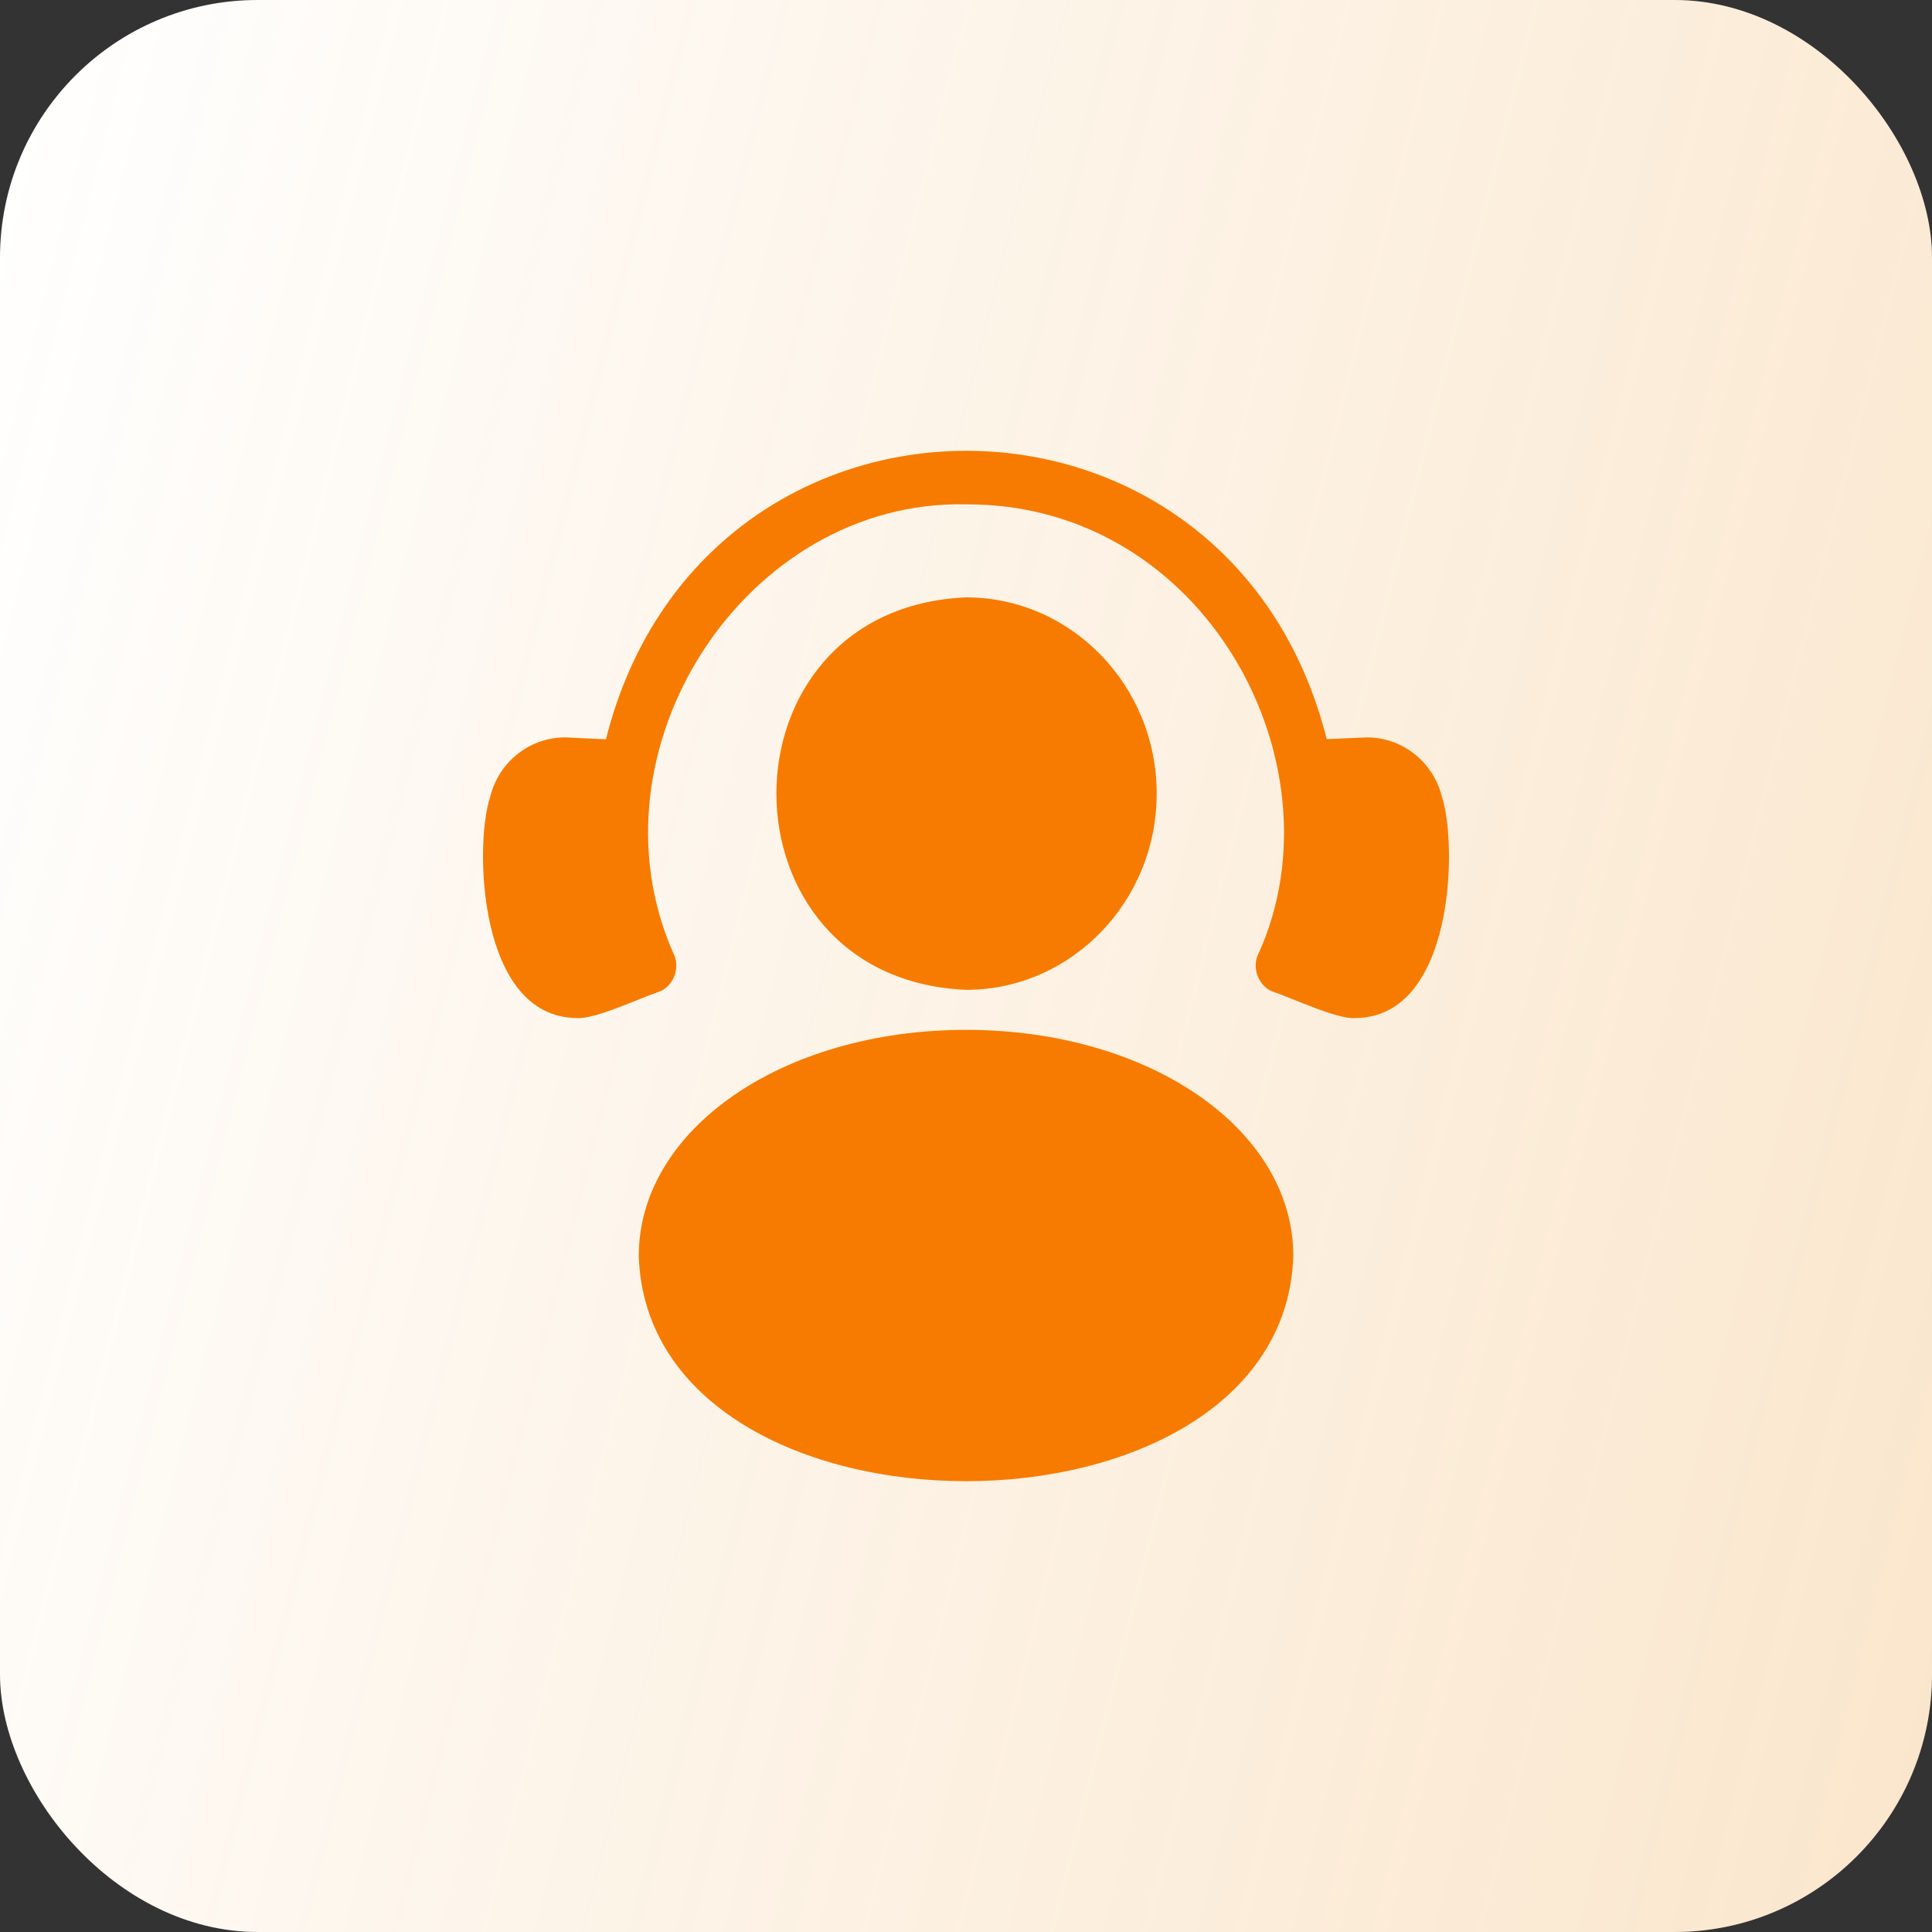
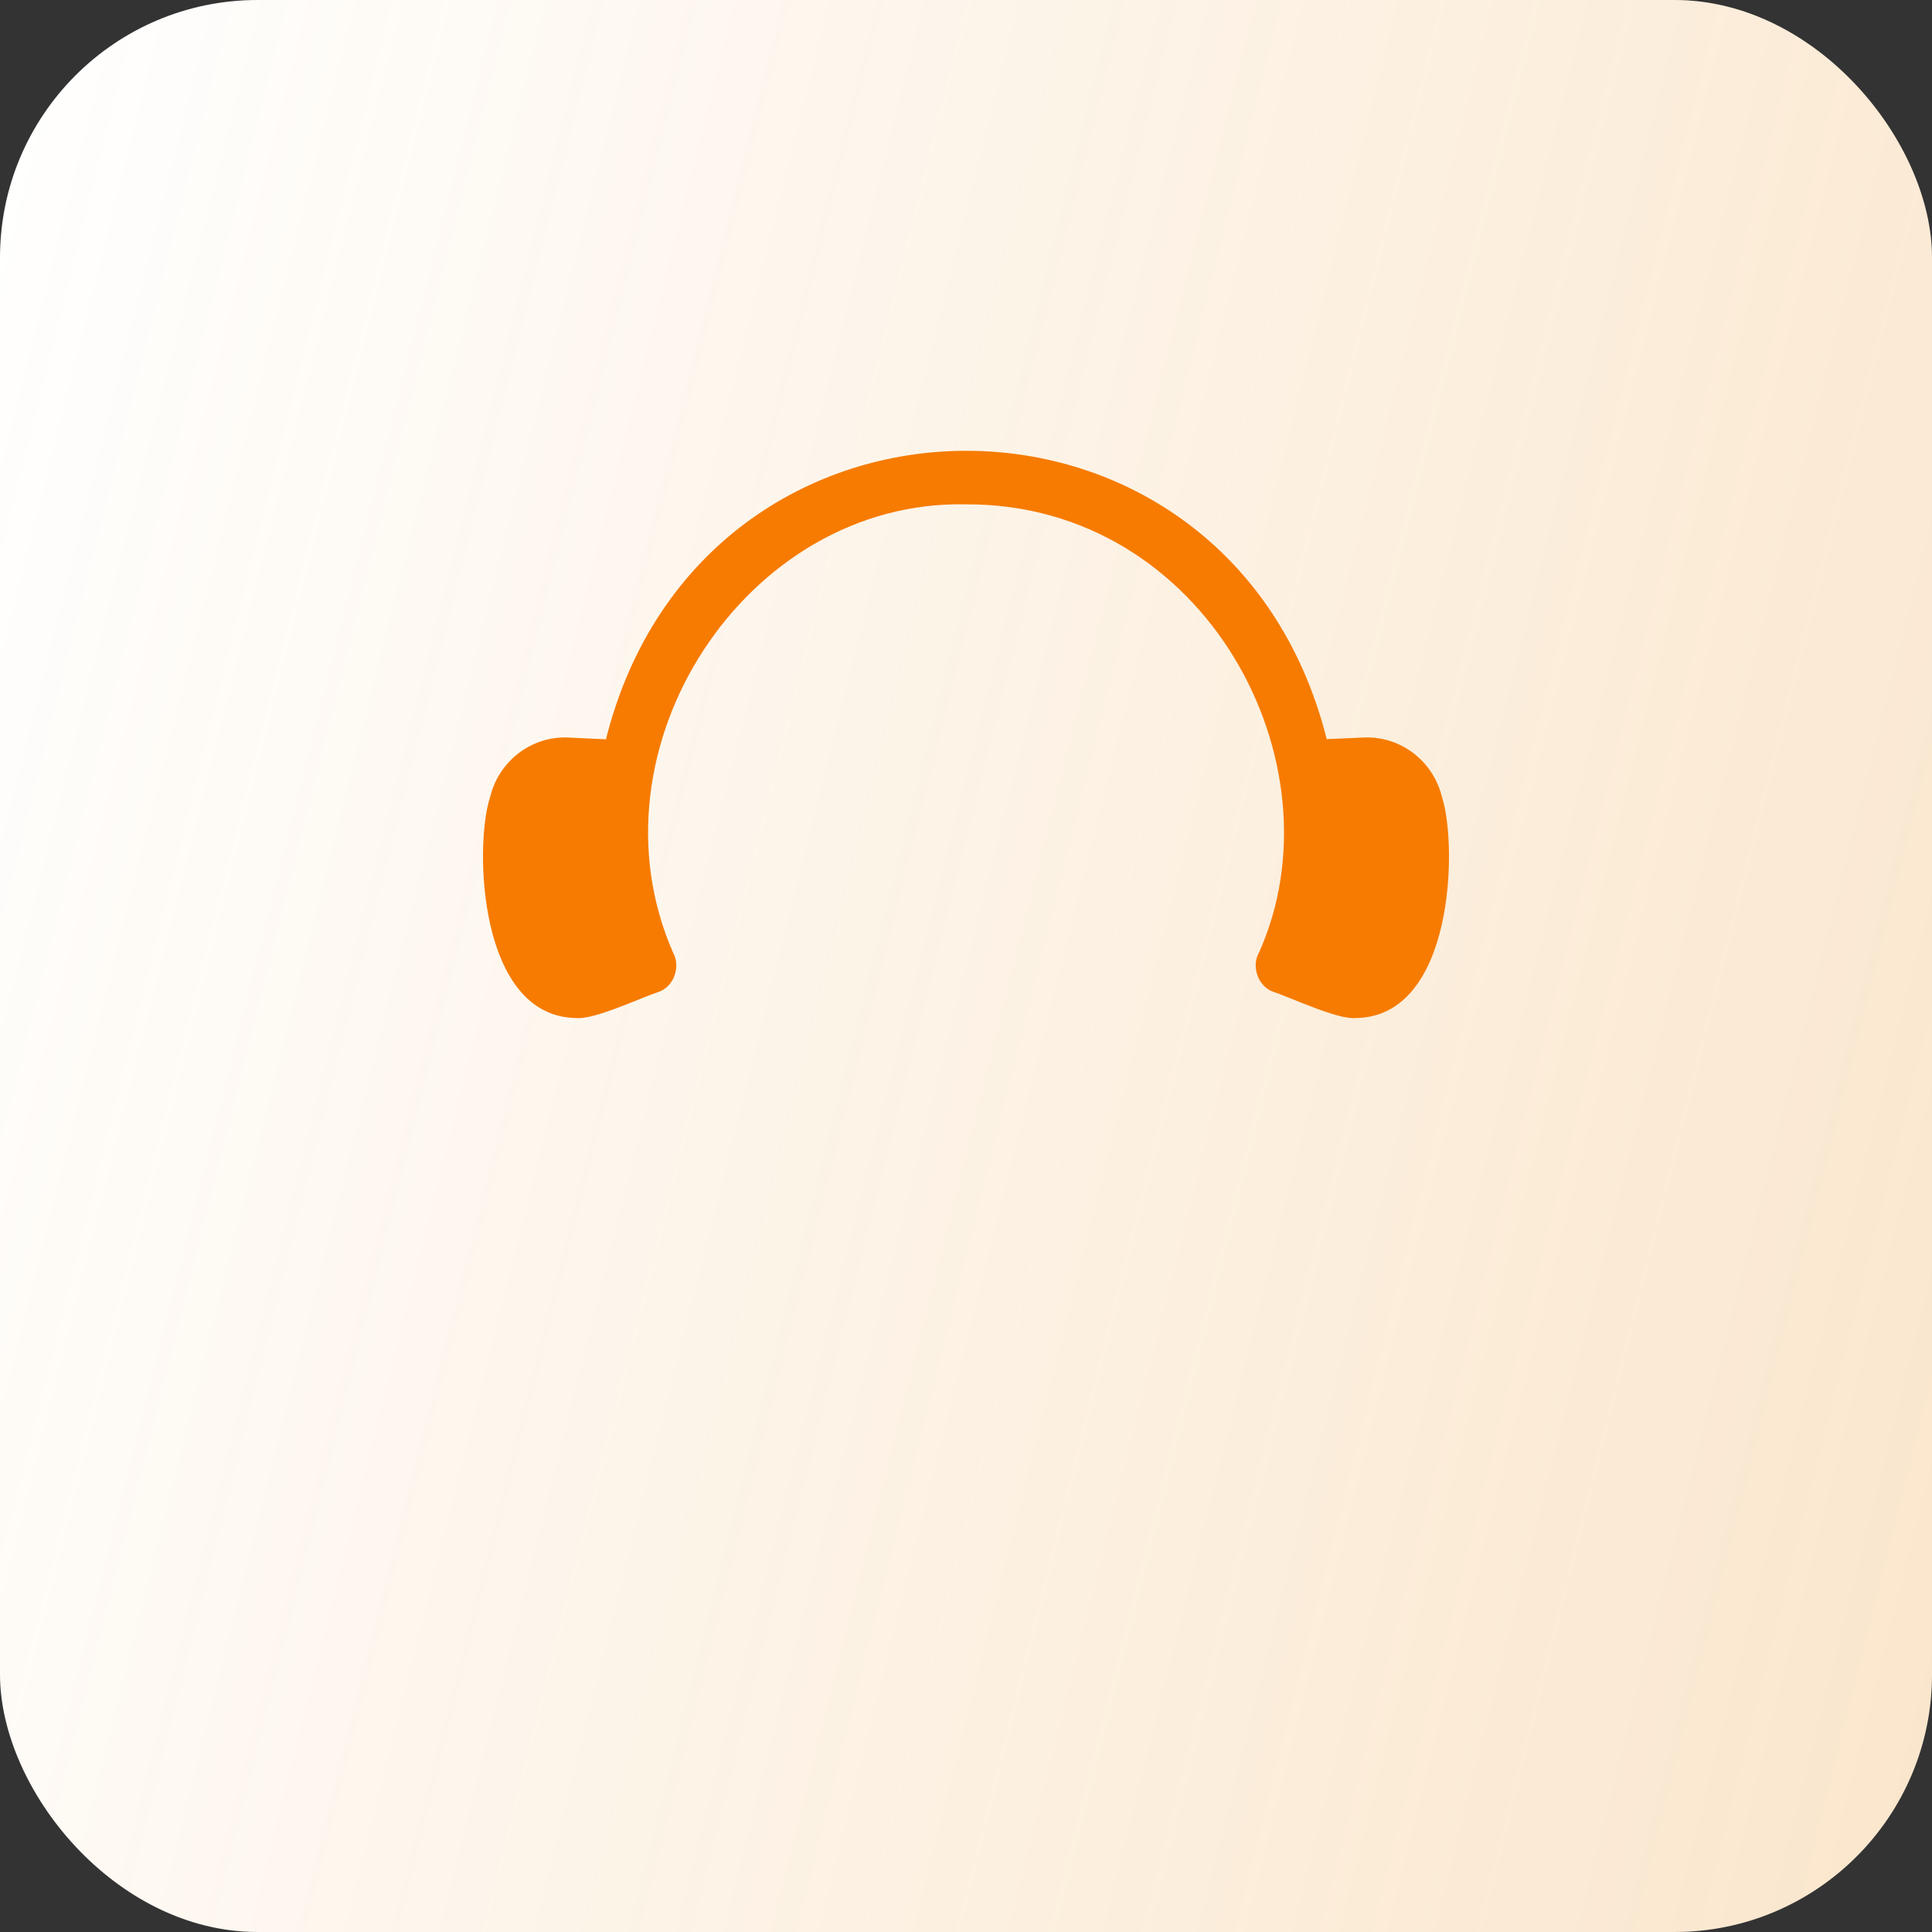
<svg xmlns="http://www.w3.org/2000/svg" width="60" height="60" viewBox="0 0 60 60" fill="none">
  <rect x="0" y="0" width="60" height="60" fill="#333333" stroke="none" />
  <rect width="60" height="60" rx="8" fill="white" />
  <rect width="60" height="60" rx="8" fill="url(#paint0_linear_3154_3543)" fill-opacity="0.2" />
-   <path d="M35.922 24.646C35.922 21.287 33.265 18.552 30.002 18.552C22.147 18.888 22.15 30.404 30.002 30.74C33.265 30.74 35.922 28.005 35.922 24.646Z" fill="#F67B00" />
-   <path d="M30.002 31.983C24.304 31.983 19.837 35.073 19.837 39.011C20.156 48.331 39.85 48.328 40.166 39.011C40.166 35.073 35.7 31.983 30.002 31.983Z" fill="#F67B00" />
  <path d="M44.783 24.76C44.516 23.637 43.502 22.868 42.388 22.903L41.202 22.954C38.196 11.008 21.813 11.021 18.818 22.96L17.615 22.903C16.495 22.868 15.487 23.637 15.22 24.76C14.73 26.218 14.837 31.58 17.899 31.616C18.459 31.672 19.919 30.977 20.461 30.802C20.923 30.639 21.145 30.033 20.907 29.593C18.125 23.267 23.159 15.504 30.013 15.663C37.431 15.64 41.733 23.73 39.097 29.587C38.85 30.023 39.079 30.64 39.542 30.802C40.052 30.963 41.553 31.678 42.104 31.616C45.172 31.579 45.264 26.219 44.783 24.76ZM18.498 25.158C18.495 25.206 18.498 25.141 18.499 25.124C18.499 25.136 18.499 25.147 18.498 25.158Z" fill="#F67B00" />
  <defs>
    <linearGradient id="paint0_linear_3154_3543" x1="60" y1="60" x2="-10.618" y2="42.253" gradientUnits="userSpaceOnUse">
      <stop stop-color="#E78200" />
      <stop offset="1" stop-color="#E78200" stop-opacity="0" />
    </linearGradient>
  </defs>
</svg>